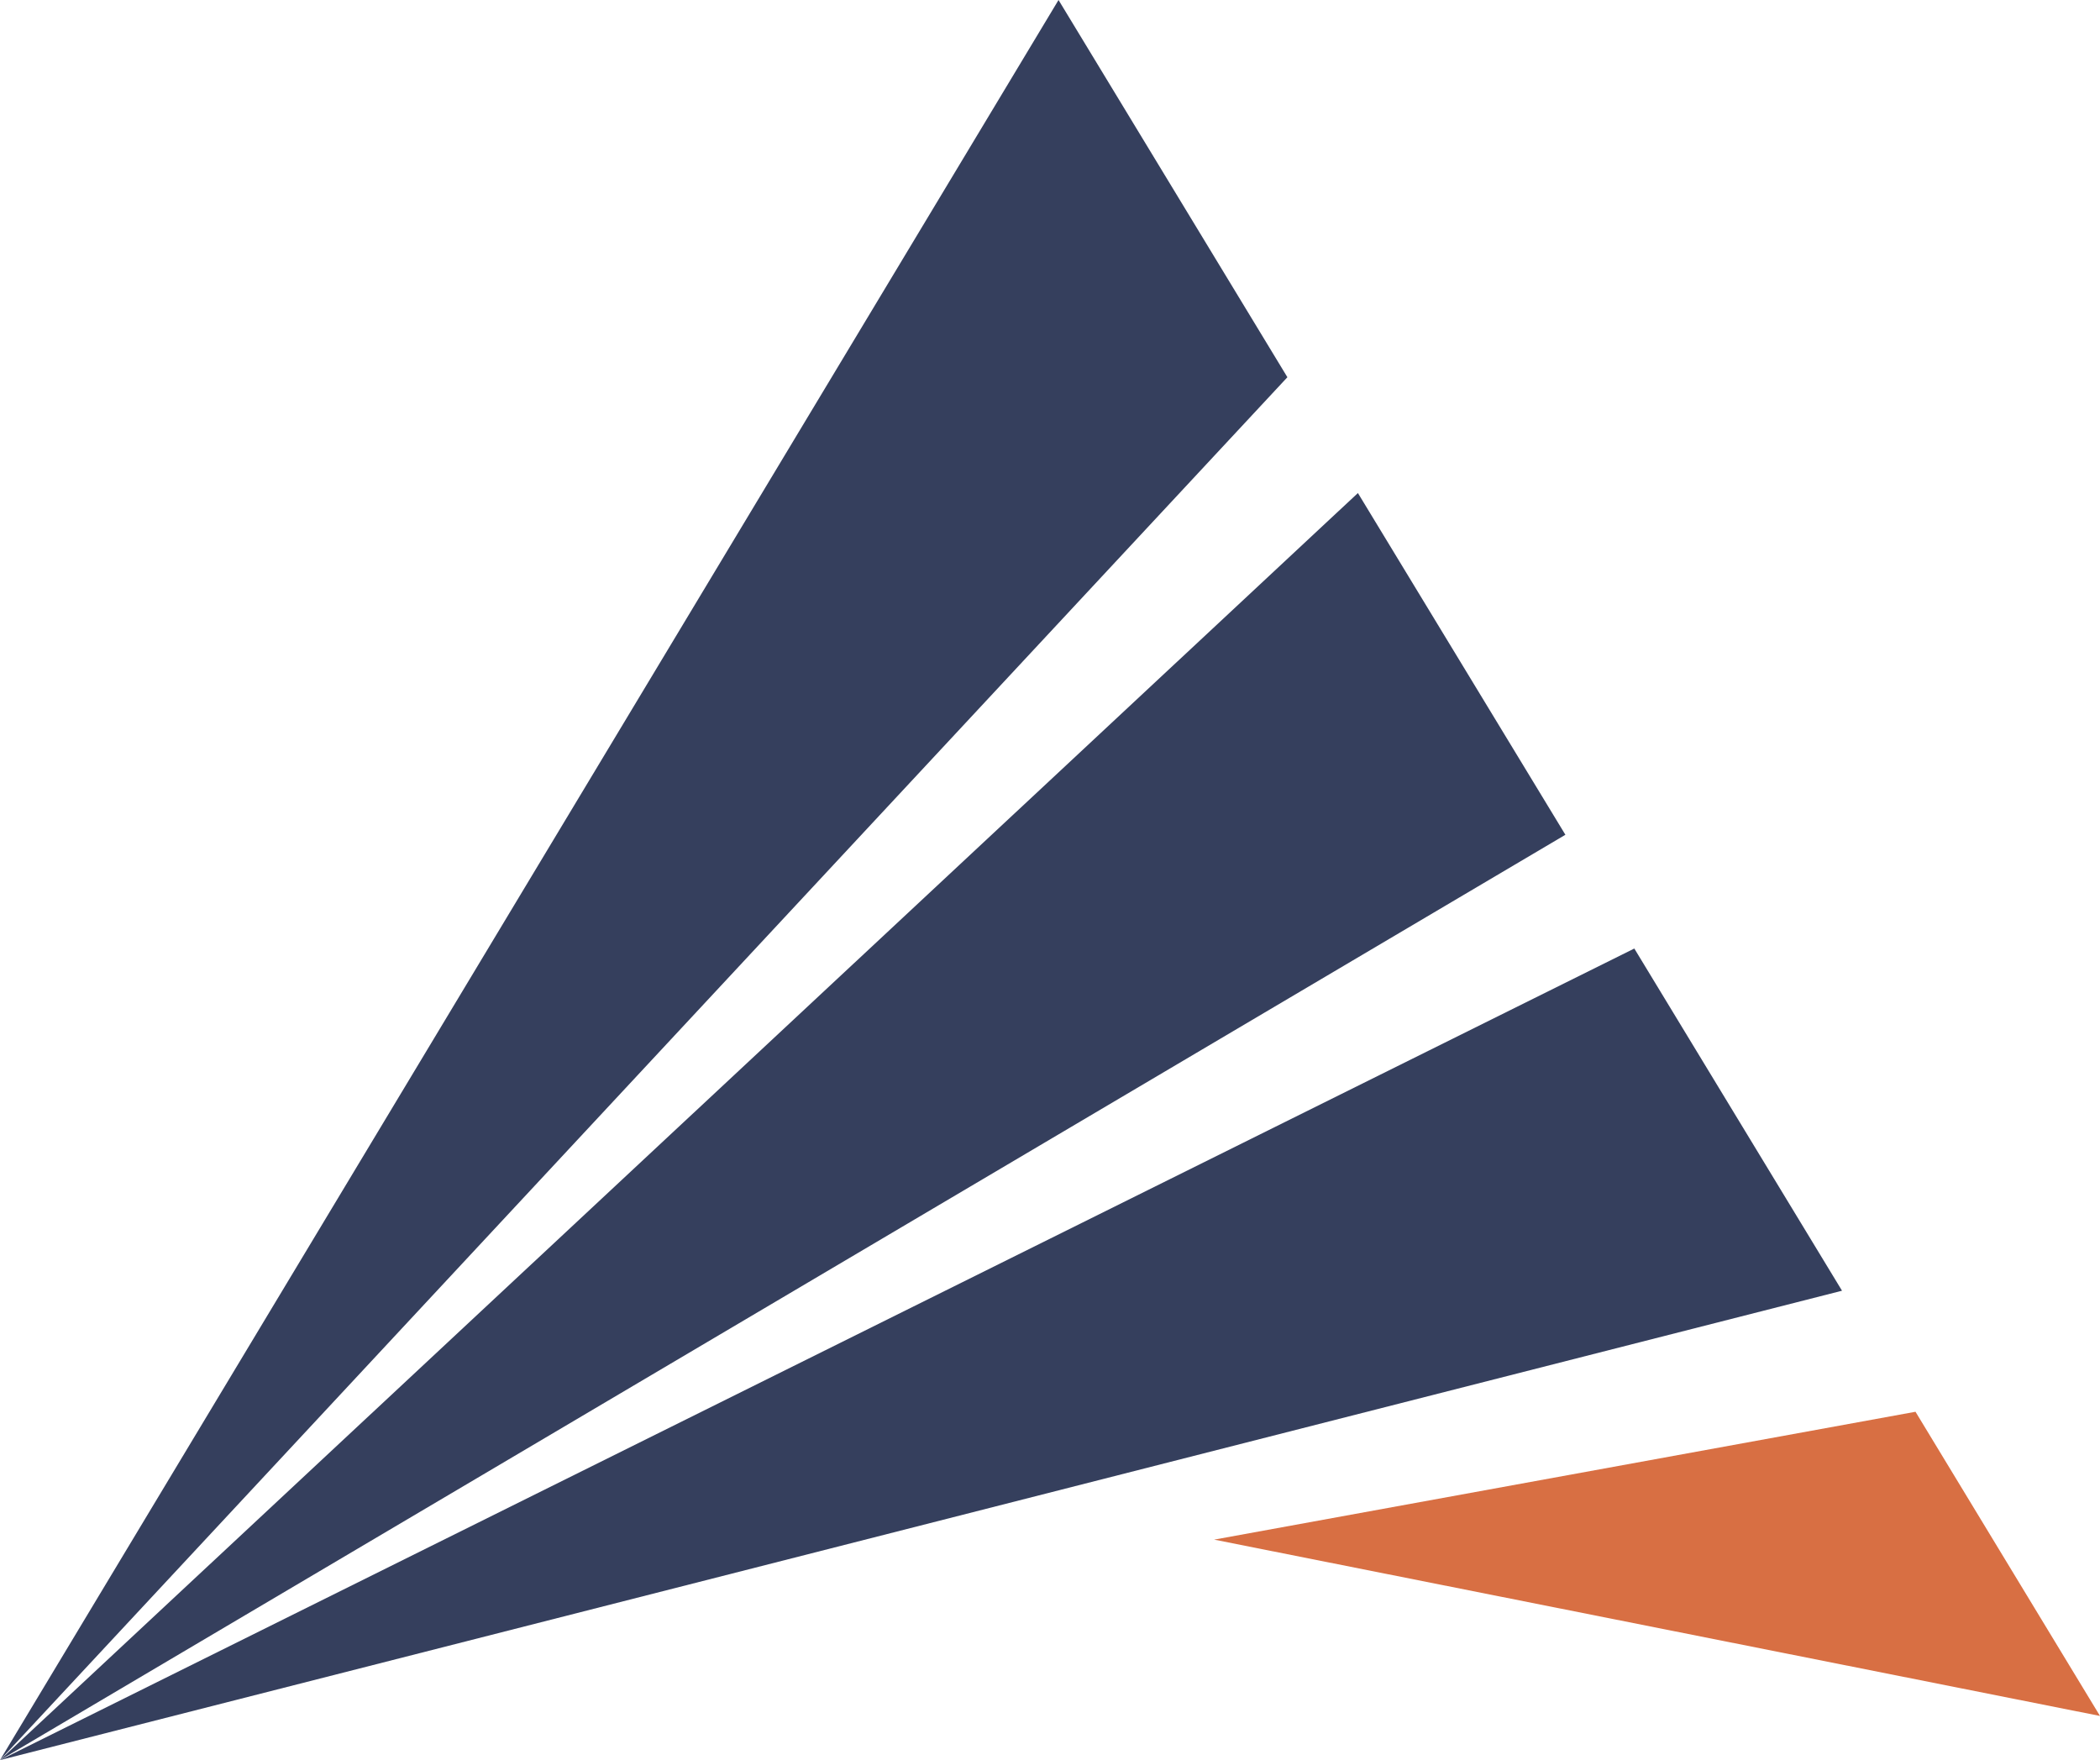
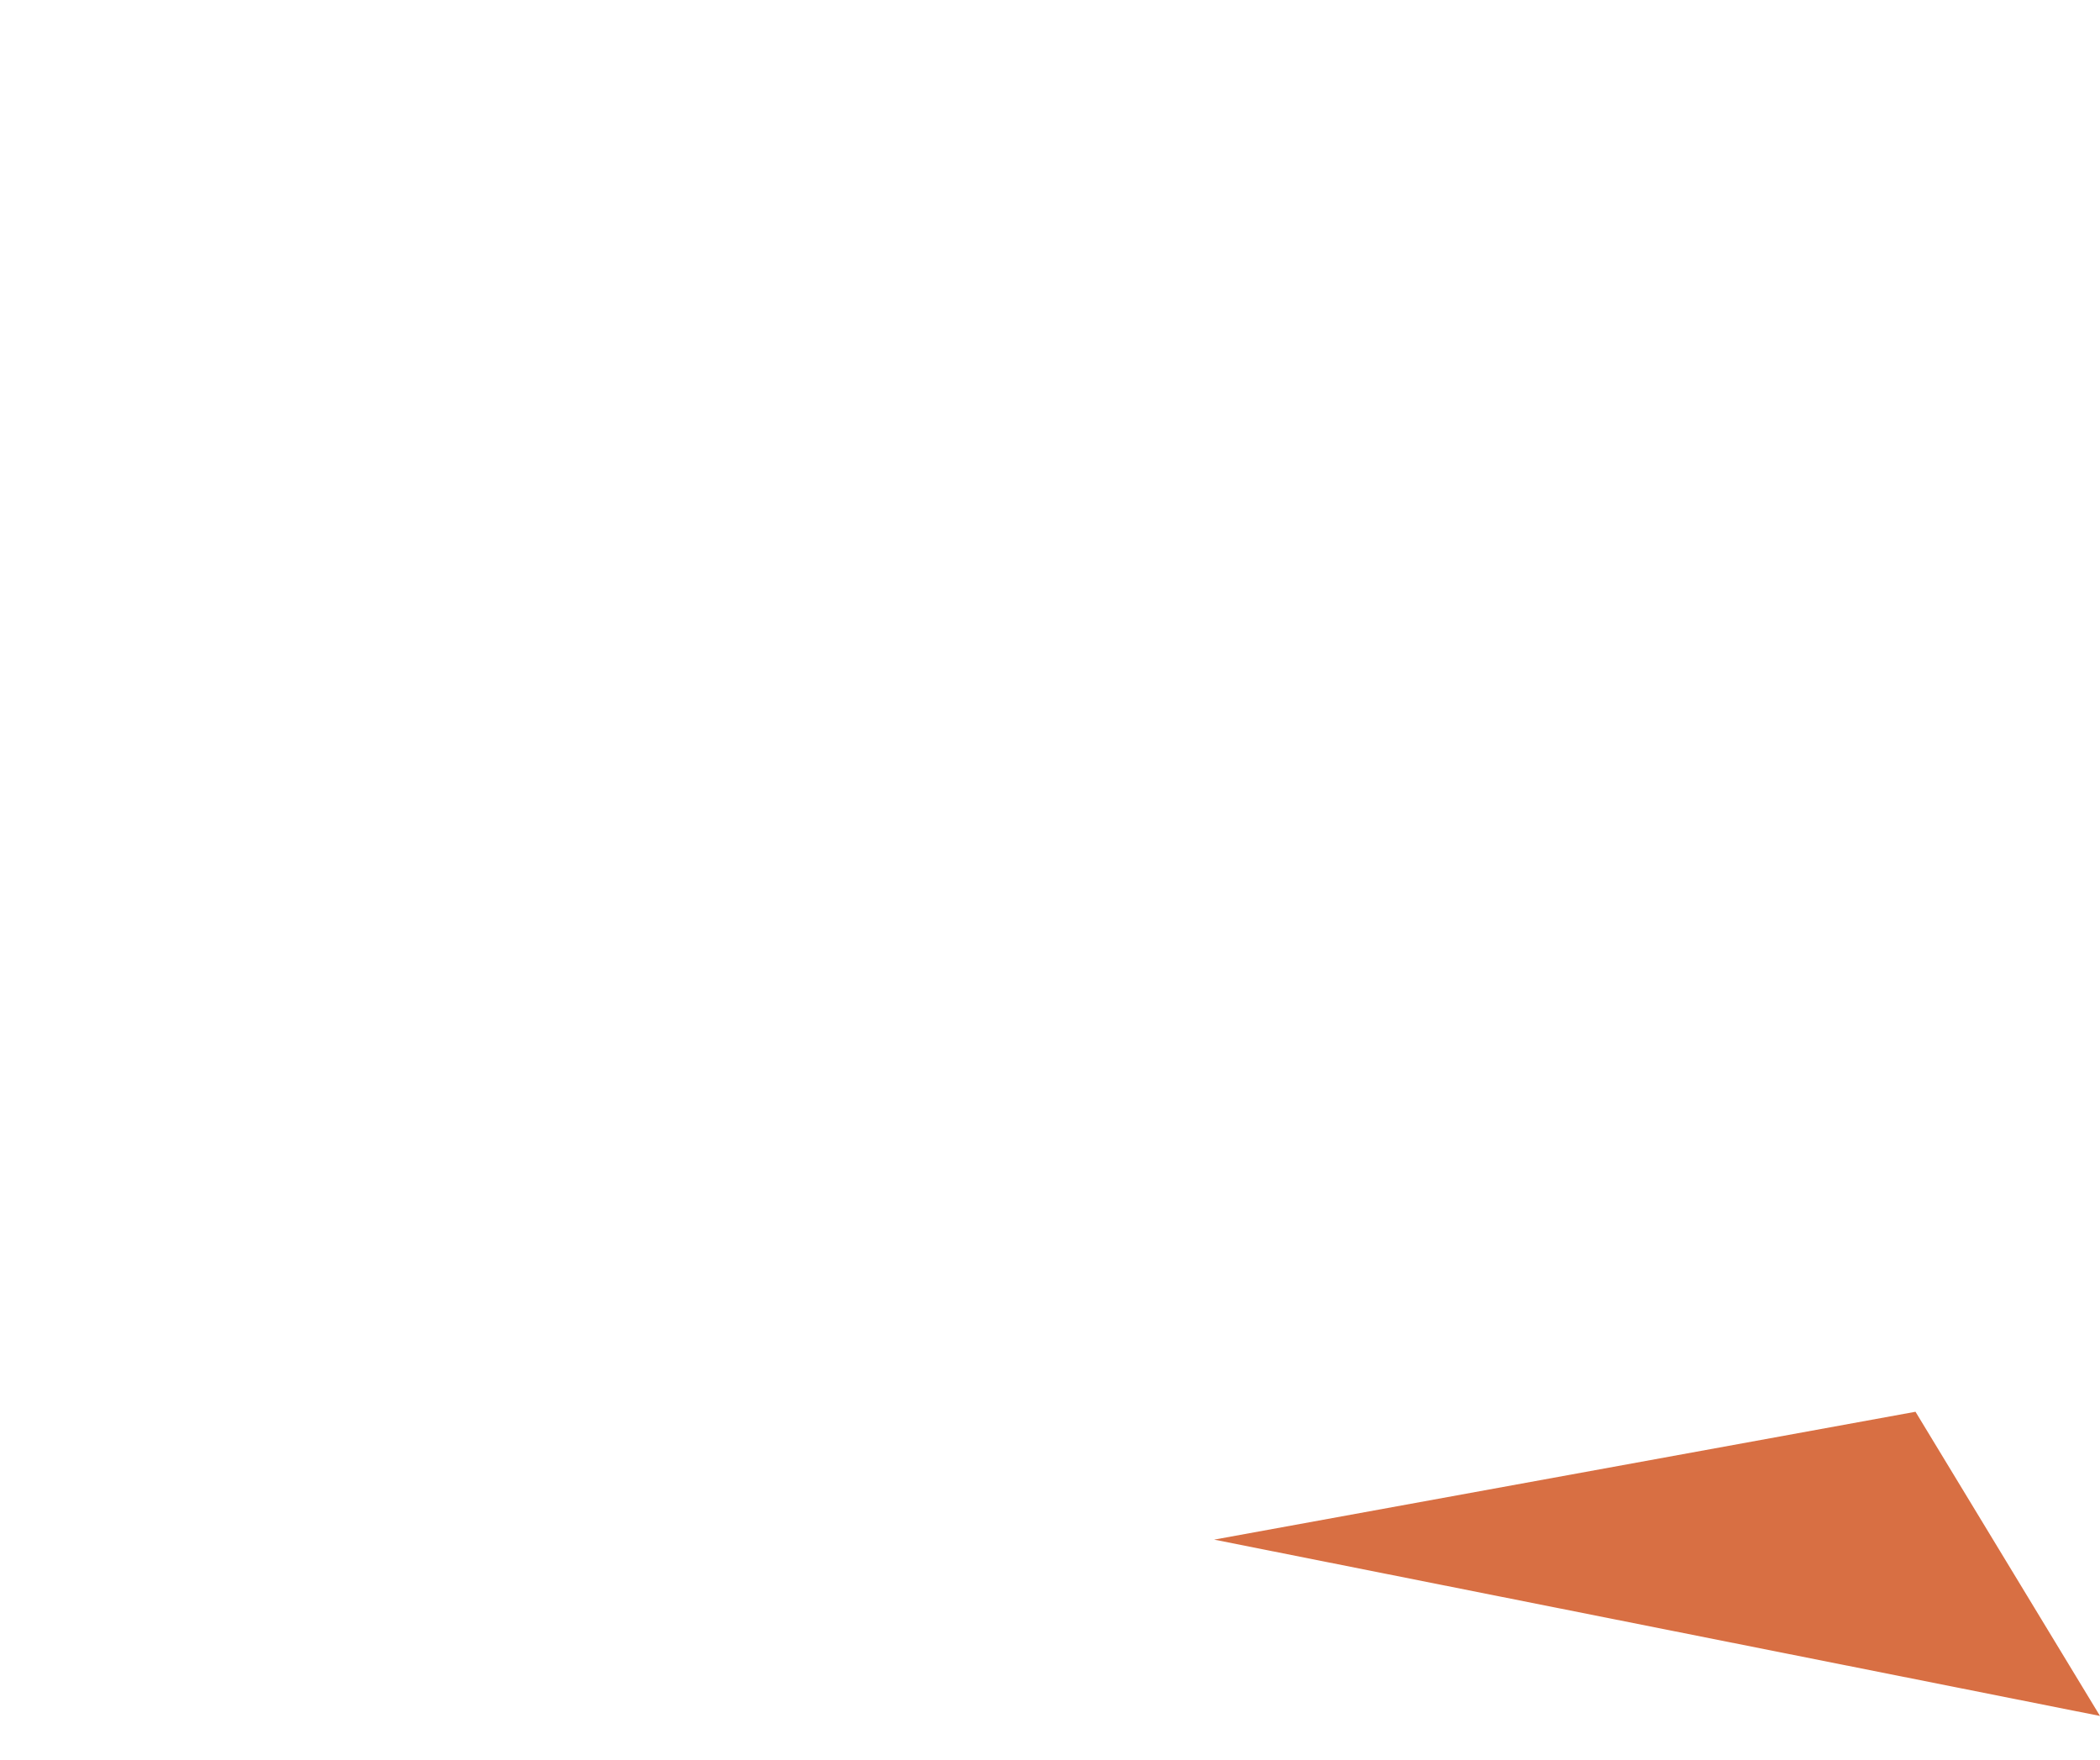
<svg xmlns="http://www.w3.org/2000/svg" id="_Слой_2" data-name="Слой 2" viewBox="0 0 92.31 77.36">
  <defs>
    <style> .cls-1 { fill: #353f5d; } .cls-1, .cls-2 { stroke-width: 0px; } .cls-2 { fill: #d86f43; } </style>
  </defs>
  <g id="_Слой_1-2" data-name="Слой 1">
-     <polygon class="cls-1" points="46.53 0 0 77.36 56.59 16.58 46.53 0" />
-     <polygon class="cls-1" points="0 77.36 59.69 21.67 68.81 36.69 0 77.36" />
-     <polygon class="cls-1" points="71.84 41.69 0 77.36 80.97 56.73 71.84 41.69" />
    <polygon class="cls-2" points="84.2 62.05 92.31 75.42 53.37 67.67 84.2 62.05" />
  </g>
</svg>